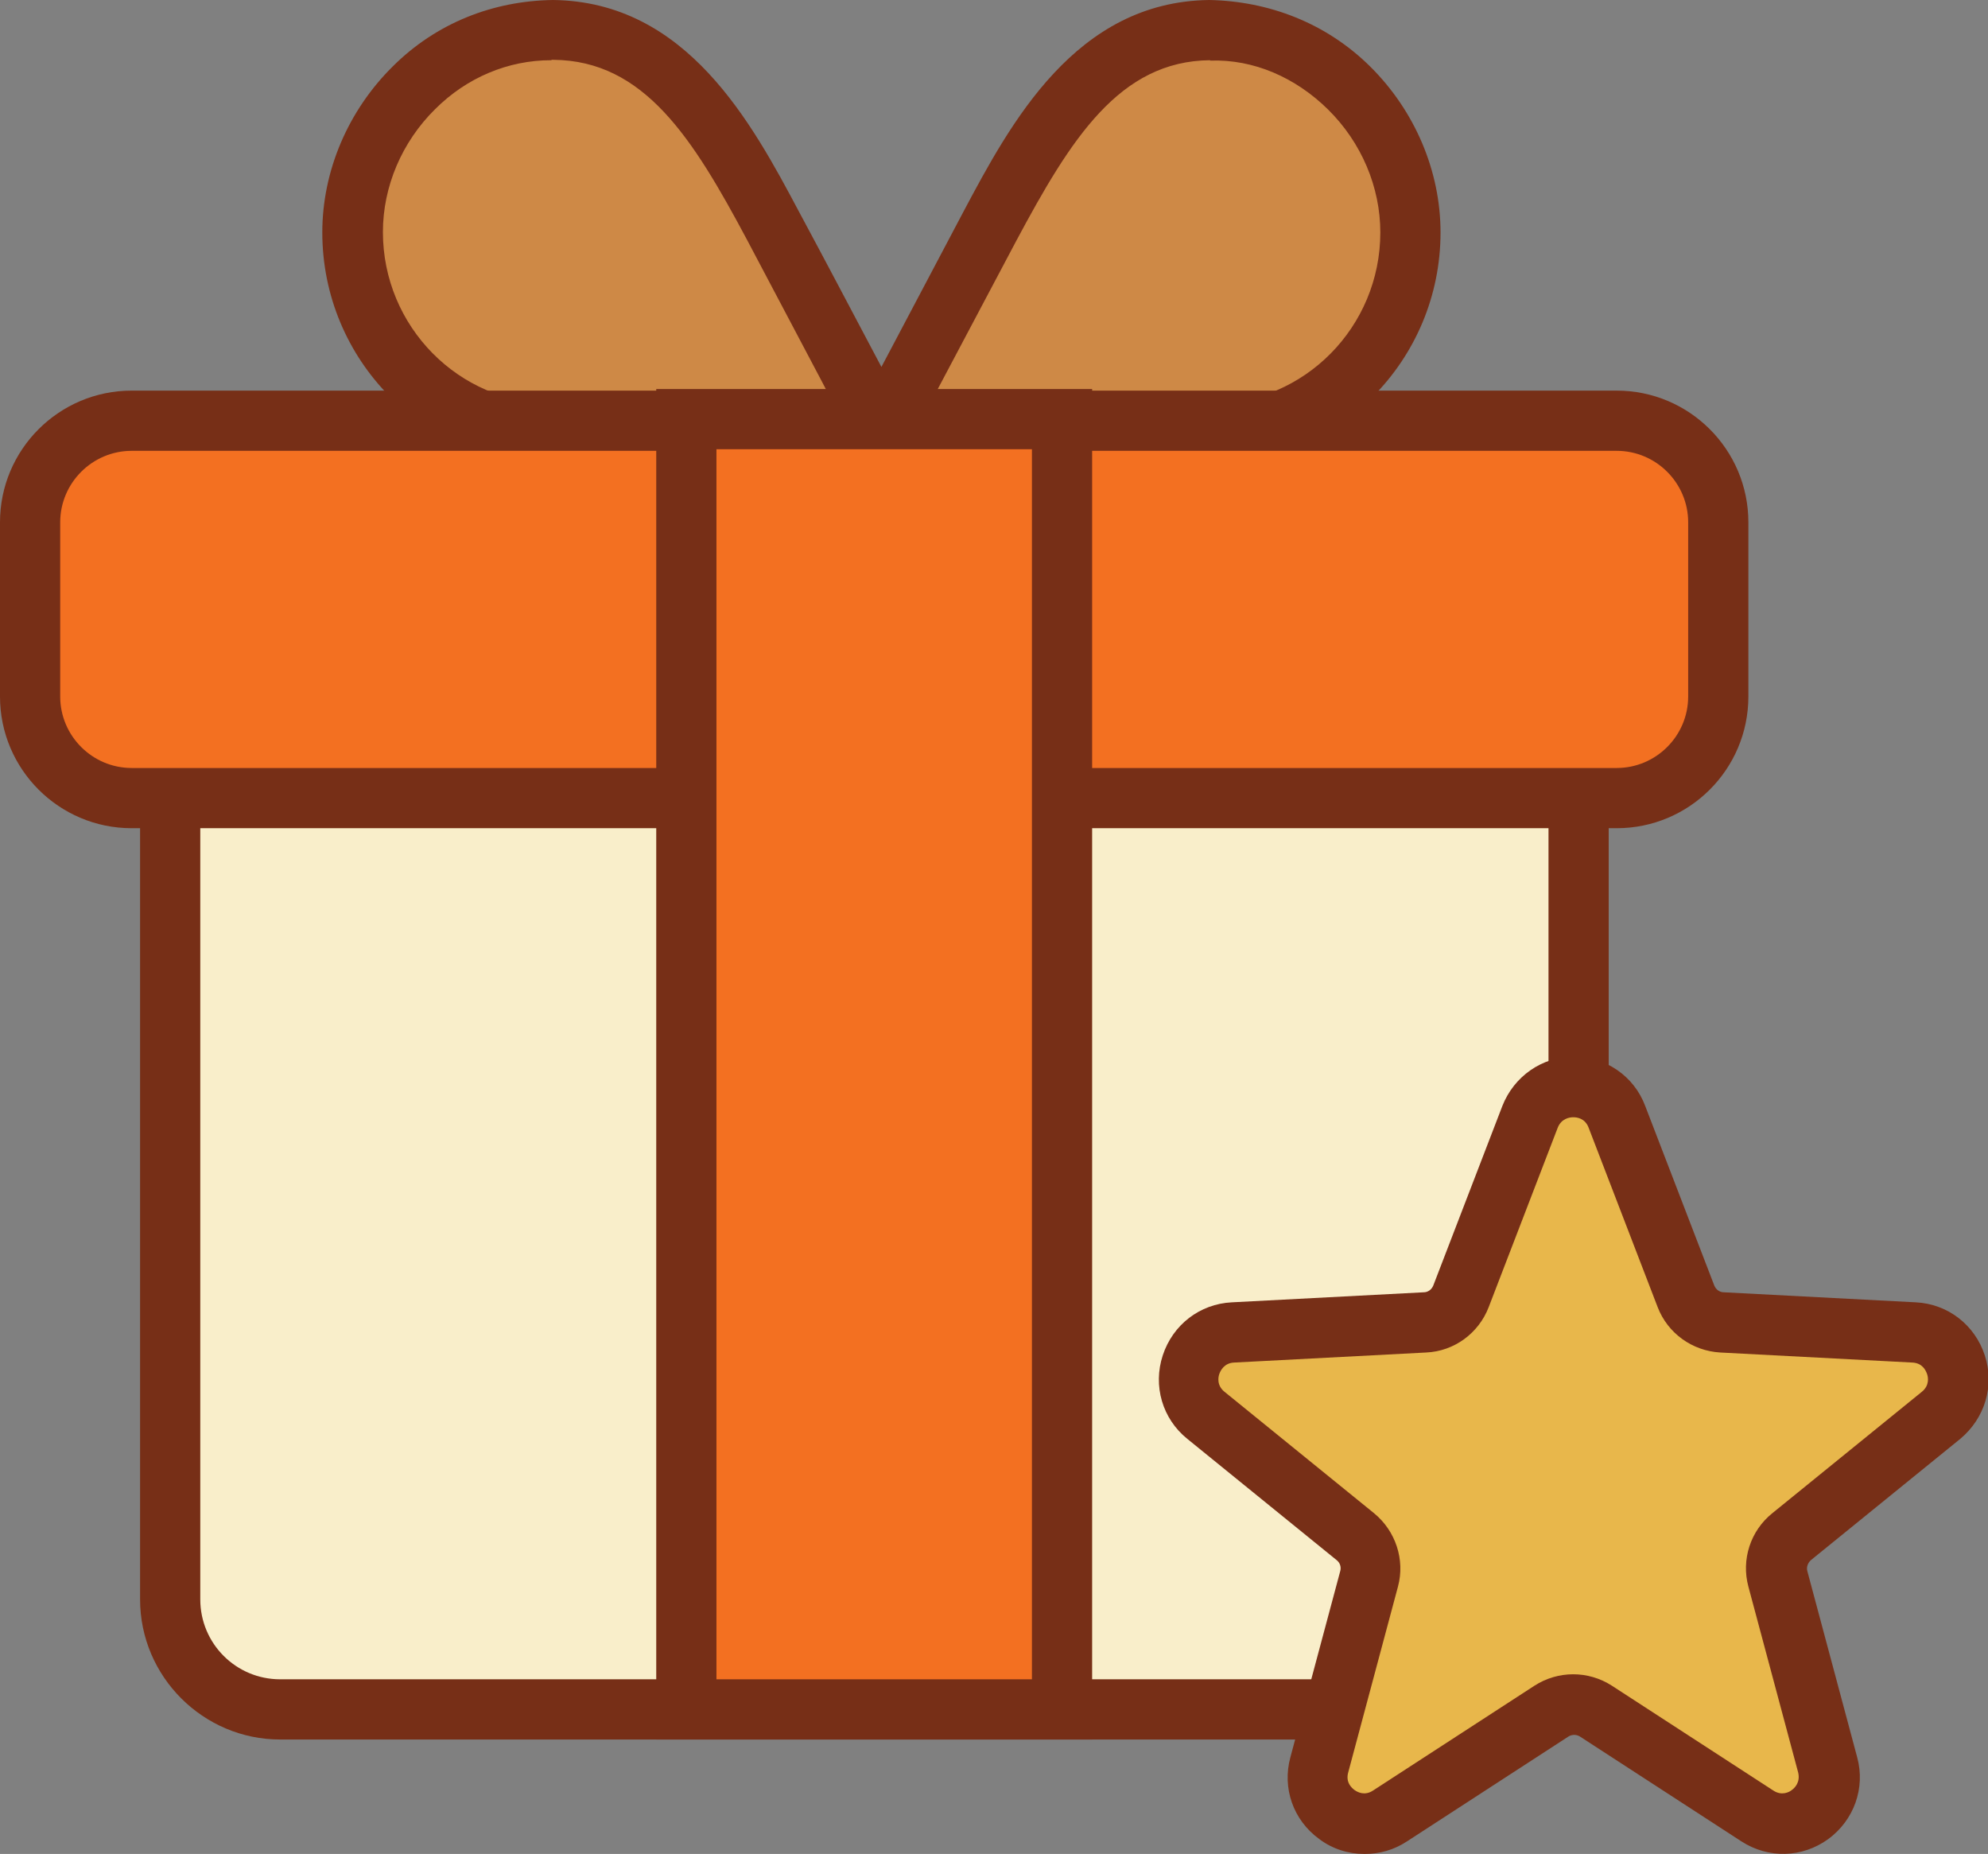
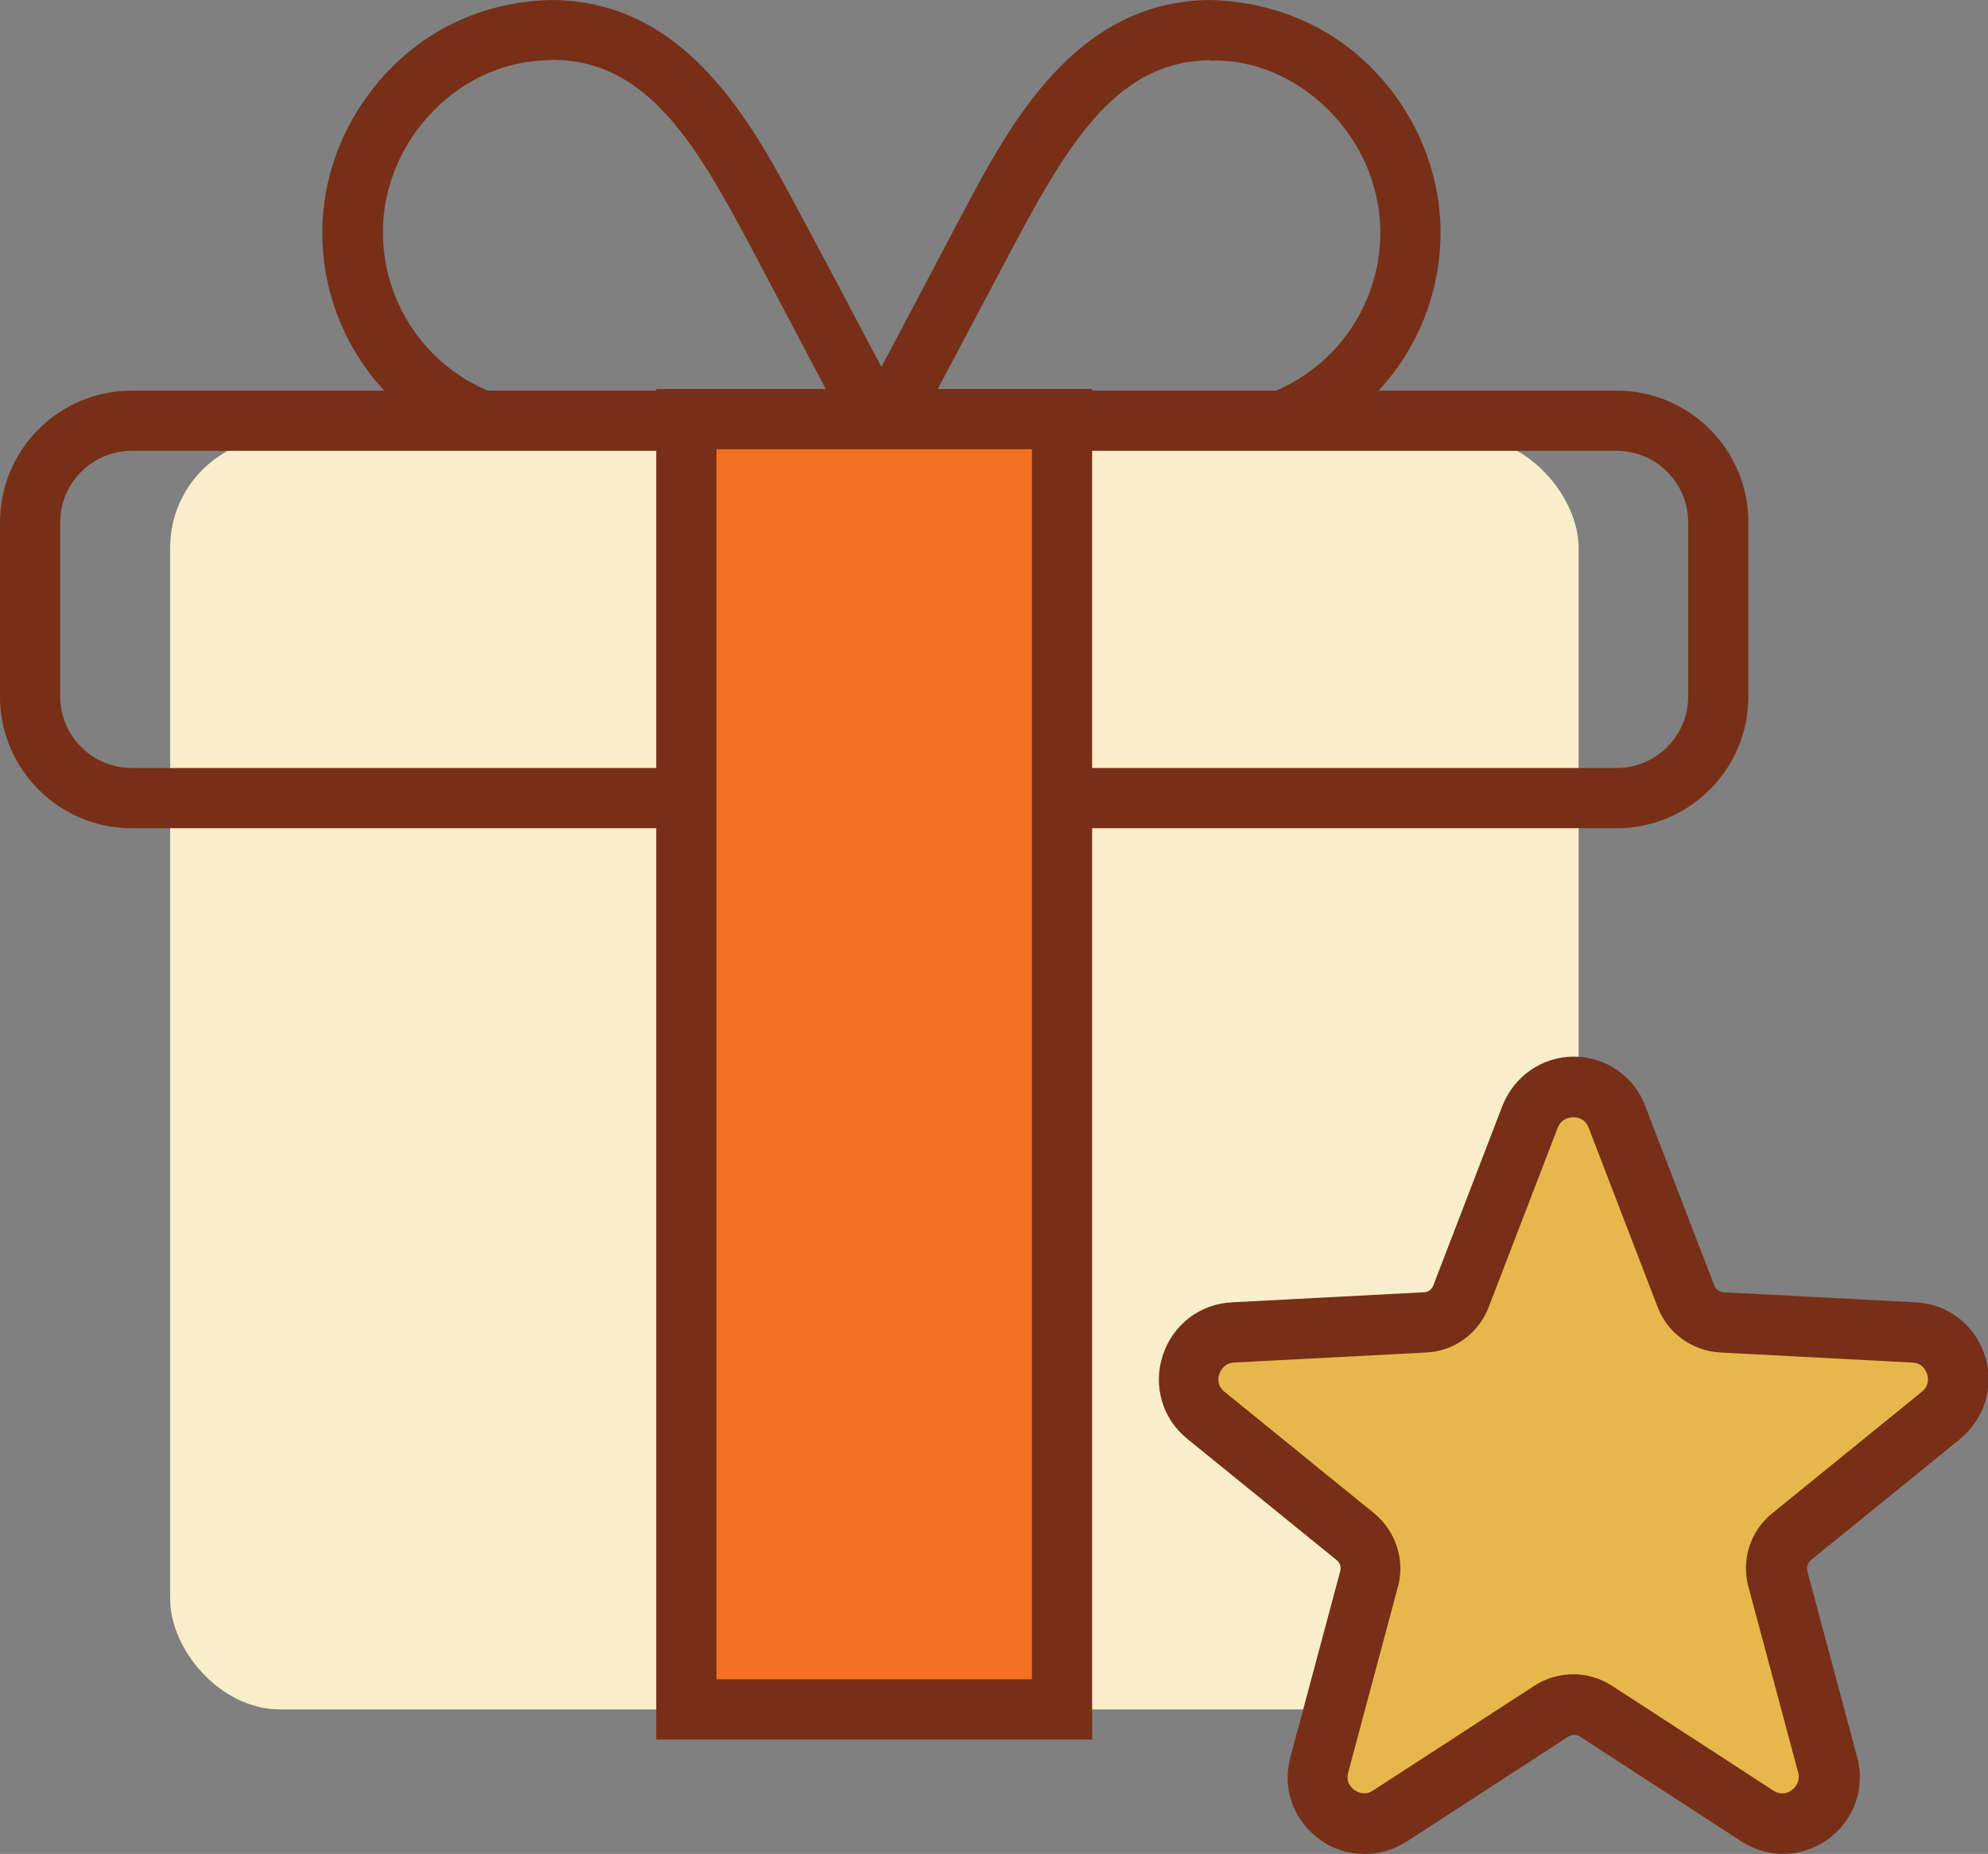
<svg xmlns="http://www.w3.org/2000/svg" id="Layer_1" data-name="Layer 1" viewBox="0 0 49.53 46.18">
  <rect x="0" y="0" width="49.53" height="46.18" fill="#808080" stroke="none" />
  <defs>
    <style>
      .cls-1 {
        fill: #e8b74b;
      }

      .cls-2 {
        fill: #ce8946;
      }

      .cls-3 {
        fill: #772f17;
      }

      .cls-4 {
        fill: #f9eeca;
      }

      .cls-5 {
        fill: #f37021;
      }
    </style>
  </defs>
  <g>
    <g>
-       <path class="cls-2" d="M30.14.75c-2.85.03-4.29,2.65-5.48,4.88-.91,1.7-1.8,3.41-2.71,5.11-.9-1.7-1.8-3.41-2.71-5.11-1.19-2.23-2.62-4.85-5.48-4.88-2.71-.03-5,2.31-5,5.04s2.22,5.02,4.96,5.02l8.1.15s0,0,0,0h.12s.12,0,.12,0c0,0,0,0,0,0l8.1-.15c2.74,0,4.96-2.25,4.96-5.02s-2.28-5.07-5-5.04Z" />
      <path class="cls-3" d="M21.96,12.35l-.33-.63-1.63.03.07-.07-6.34-.12c-3.14,0-5.7-2.59-5.7-5.77,0-1.53.64-3.03,1.75-4.13C10.87.57,12.29.02,13.78,0c3.33.04,4.95,3.06,6.13,5.28.63,1.17,1.25,2.35,1.87,3.52l.18.34.18-.34c.62-1.17,1.24-2.35,1.86-3.52C25.18,3.06,26.8.04,30.13,0h0c1.48.03,2.91.57,4.01,1.66,1.11,1.1,1.75,2.6,1.75,4.13,0,3.18-2.56,5.77-5.71,5.77l-6.33.12.07.07-1.63-.03-.33.63ZM13.73,1.5c-1.07,0-2.1.43-2.89,1.22-.83.82-1.3,1.93-1.3,3.06,0,2.35,1.89,4.27,4.21,4.27l7.08.13-.36-.69c-.62-1.17-1.24-2.35-1.86-3.52-1.35-2.53-2.56-4.46-4.82-4.48h-.04ZM30.15,1.5c-2.26.02-3.47,1.96-4.82,4.48-.62,1.17-1.24,2.34-1.86,3.51l-.37.7,7.06-.13c2.34,0,4.23-1.92,4.23-4.27,0-1.13-.47-2.24-1.3-3.06-.81-.8-1.86-1.26-2.94-1.22h0Z" />
    </g>
    <g>
      <rect class="cls-4" x="4.24" y="10.9" width="35.09" height="31.68" rx="2.74" ry="2.74" />
-       <path class="cls-3" d="M36.59,43.33H6.98c-1.92,0-3.49-1.57-3.49-3.49V13.64c0-1.92,1.57-3.49,3.49-3.49h29.61c1.92,0,3.49,1.57,3.49,3.49v26.2c0,1.92-1.57,3.49-3.49,3.49ZM6.98,11.65c-1.1,0-1.99.89-1.99,1.99v26.2c0,1.1.89,1.99,1.99,1.99h29.61c1.1,0,1.99-.89,1.99-1.99V13.64c0-1.1-.89-1.99-1.99-1.99H6.98Z" />
    </g>
    <g>
-       <rect class="cls-5" x=".75" y="10.48" width="42.07" height="9.4" rx="2.53" ry="2.53" />
      <path class="cls-3" d="M40.28,20.63H3.28c-1.81,0-3.28-1.47-3.28-3.28v-4.34c0-1.81,1.47-3.28,3.28-3.28h37c1.81,0,3.28,1.47,3.28,3.28v4.34c0,1.81-1.47,3.28-3.28,3.28ZM3.28,11.23c-.98,0-1.78.8-1.78,1.78v4.34c0,.98.8,1.78,1.78,1.78h37c.98,0,1.78-.8,1.78-1.78v-4.34c0-.98-.8-1.78-1.78-1.78H3.28Z" />
    </g>
    <g>
      <rect class="cls-5" x="17.1" y="10.44" width="9.36" height="32.13" />
      <path class="cls-3" d="M27.21,43.33h-10.86V9.69h10.86v33.63ZM17.85,41.83h7.86V11.19h-7.86v30.63Z" />
    </g>
  </g>
  <g>
    <path class="cls-1" d="M40.28,27.82l1.72,4.47c.14.38.5.63.9.65l4.78.25c1.06.06,1.5,1.39.67,2.06l-3.72,3.02c-.31.25-.45.67-.34,1.06l1.24,4.63c.27,1.03-.86,1.85-1.75,1.27l-4.02-2.61c-.34-.22-.77-.22-1.11,0l-4.02,2.61c-.89.58-2.03-.25-1.75-1.27l1.24-4.63c.1-.39-.03-.8-.34-1.06l-3.72-3.02c-.83-.67-.39-2,.67-2.06l4.78-.25c.4-.02.76-.28.9-.65l1.72-4.47c.38-.99,1.79-.99,2.17,0Z" />
    <path class="cls-3" d="M33.99,46.18c-.39,0-.79-.12-1.12-.37-.65-.47-.93-1.27-.72-2.04l1.24-4.63c.03-.1,0-.21-.09-.28l-3.72-3.02c-.62-.5-.86-1.32-.61-2.08.25-.76.92-1.28,1.72-1.32l4.78-.25c.11,0,.2-.07.24-.17l1.72-4.47c.29-.74.99-1.23,1.78-1.23s1.5.48,1.78,1.23l1.72,4.47c.04.1.13.17.24.17l4.78.25c.8.04,1.47.56,1.72,1.32.25.76,0,1.57-.61,2.08l-3.72,3.02c-.08.07-.12.18-.09.28l1.24,4.63c.21.77-.08,1.57-.72,2.04-.65.47-1.49.49-2.16.06l-4.02-2.61c-.09-.06-.21-.06-.3,0l-4.02,2.61c-.32.21-.68.31-1.04.31ZM39.19,27.83c-.08,0-.29.03-.38.26l-1.72,4.47c-.25.65-.86,1.1-1.56,1.13l-4.78.25c-.25.01-.34.2-.37.28-.03.08-.07.29.13.45l3.72,3.02c.54.44.78,1.16.6,1.83l-1.24,4.63c-.07.25.09.39.16.44.07.05.25.15.46.01l4.02-2.61c.59-.38,1.34-.38,1.93,0l4.02,2.61c.21.14.4.04.46-.01.07-.05.22-.19.16-.44l-1.24-4.63c-.18-.67.05-1.39.6-1.83l3.72-3.02c.2-.16.16-.37.13-.45-.03-.08-.11-.27-.37-.28l-4.78-.25c-.7-.04-1.31-.48-1.56-1.13l-1.72-4.47c-.09-.24-.3-.26-.38-.26Z" />
  </g>
</svg>